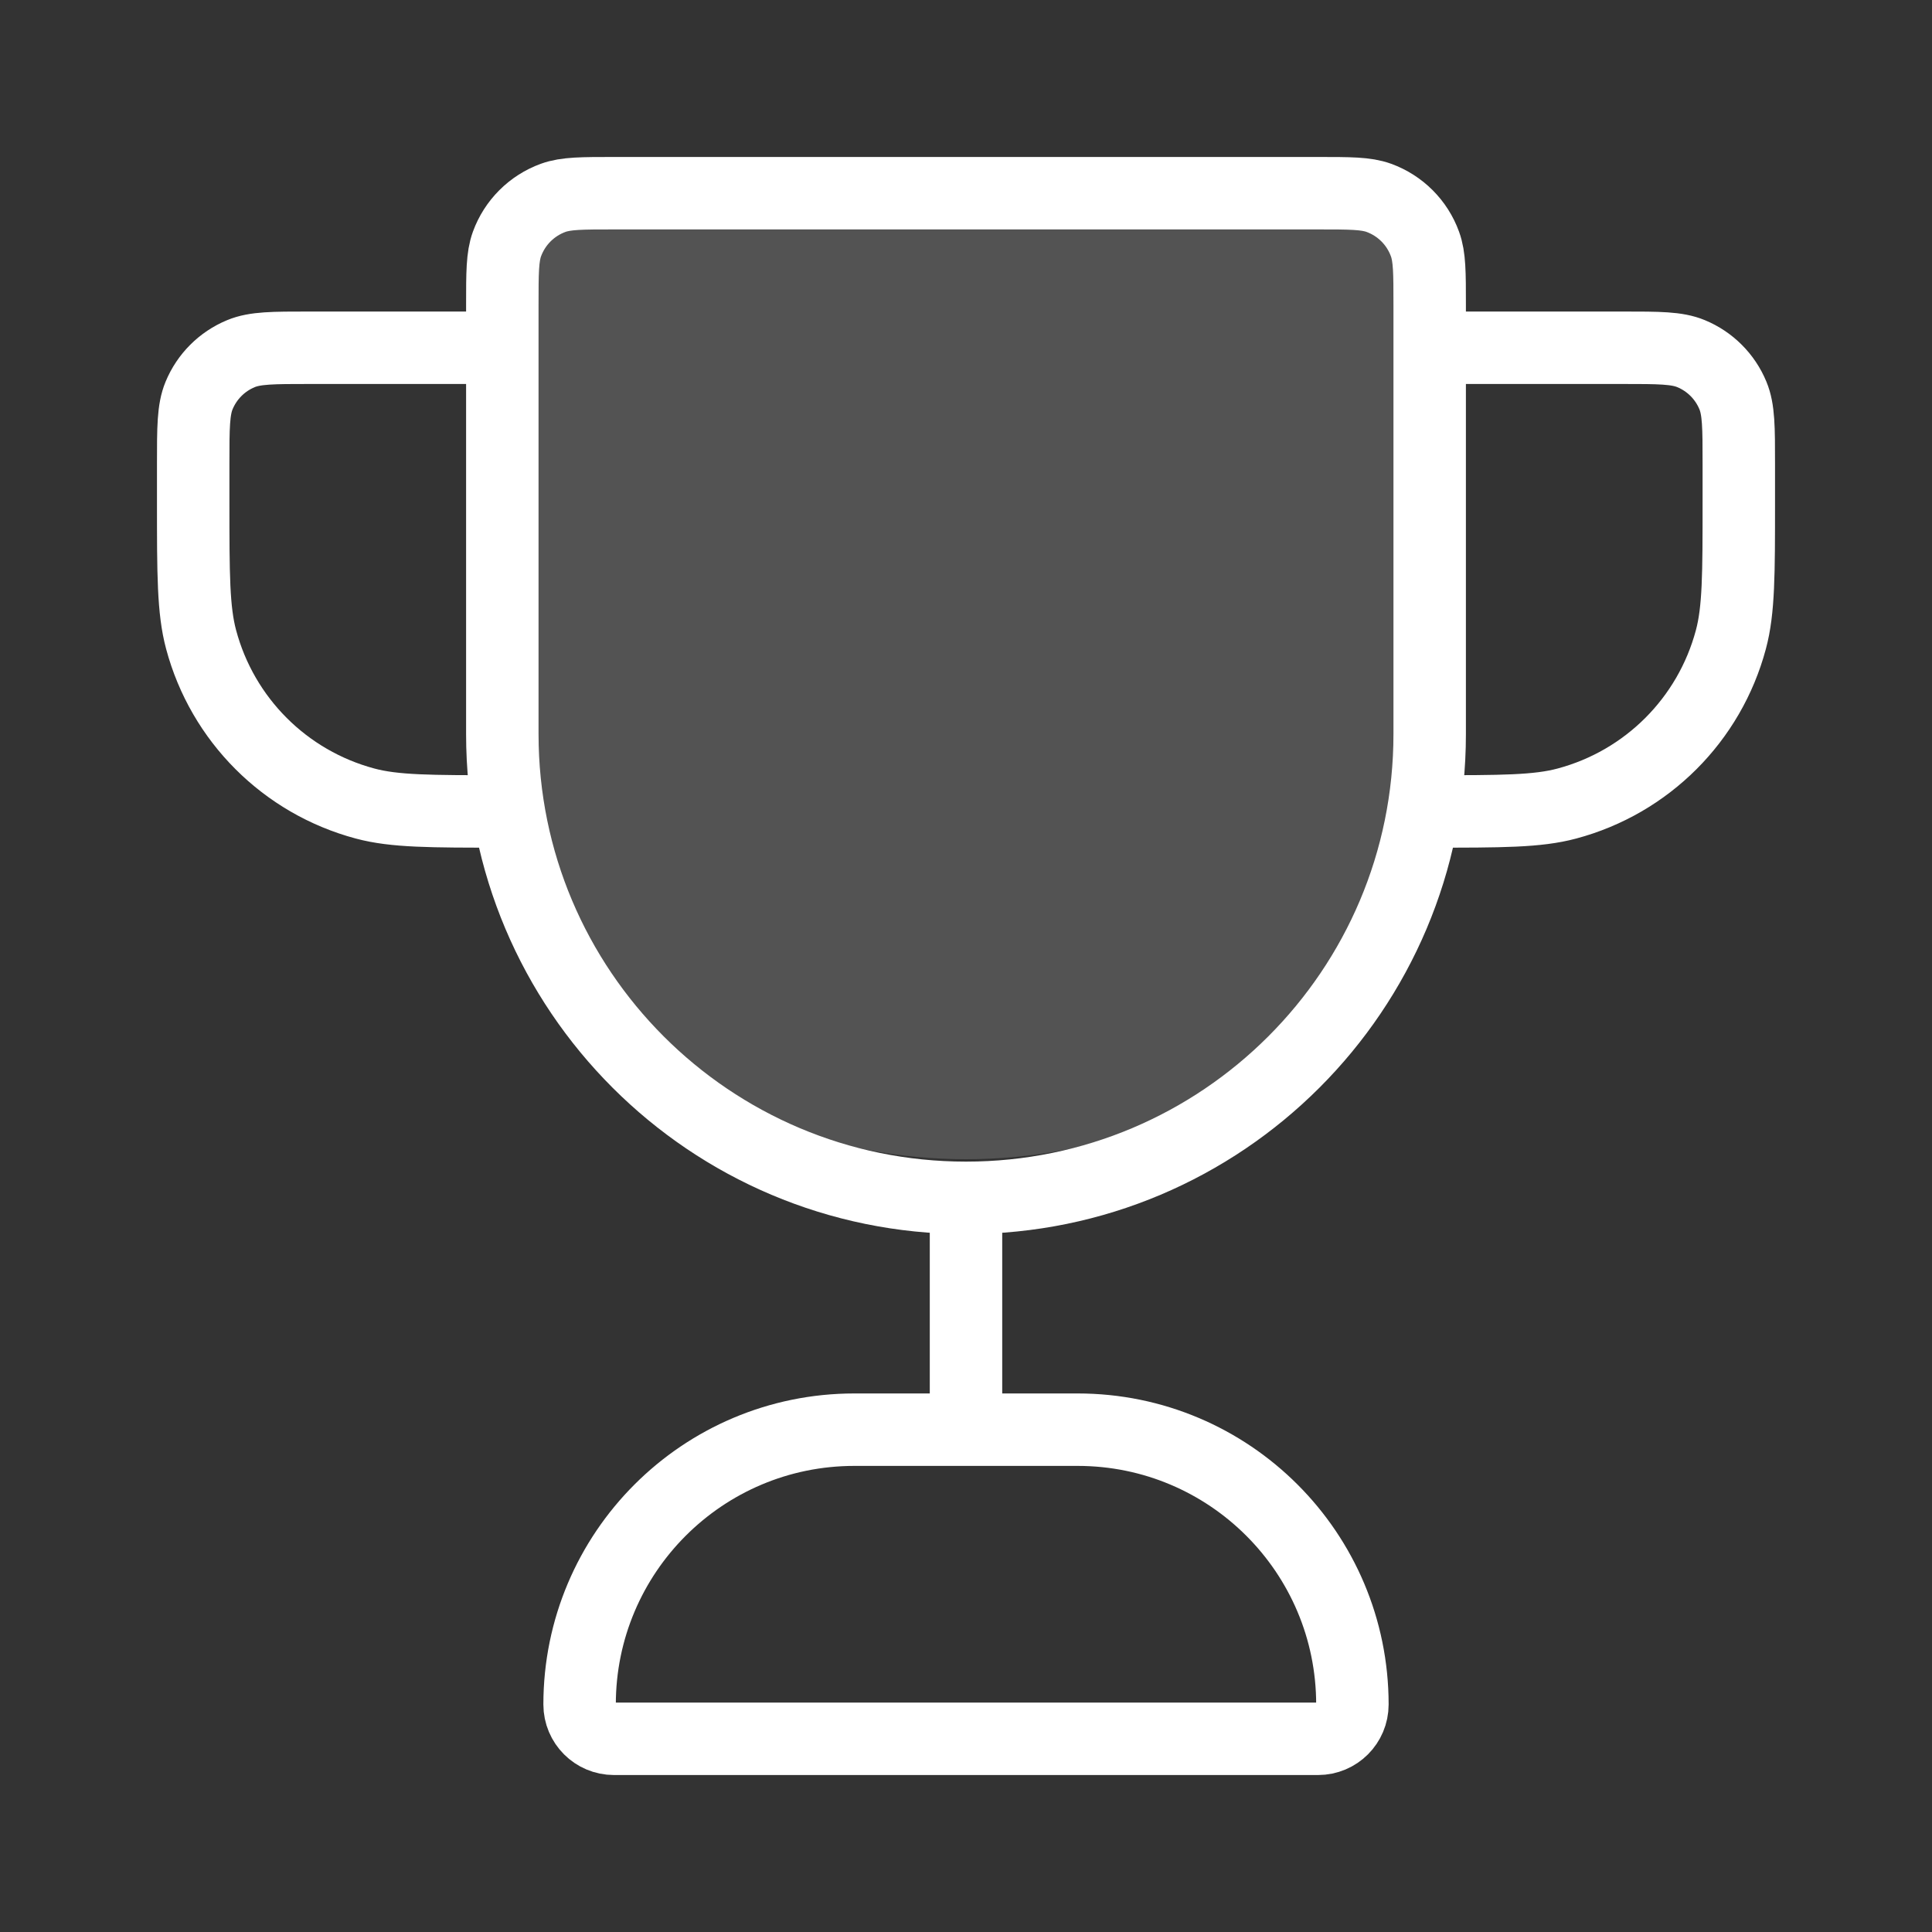
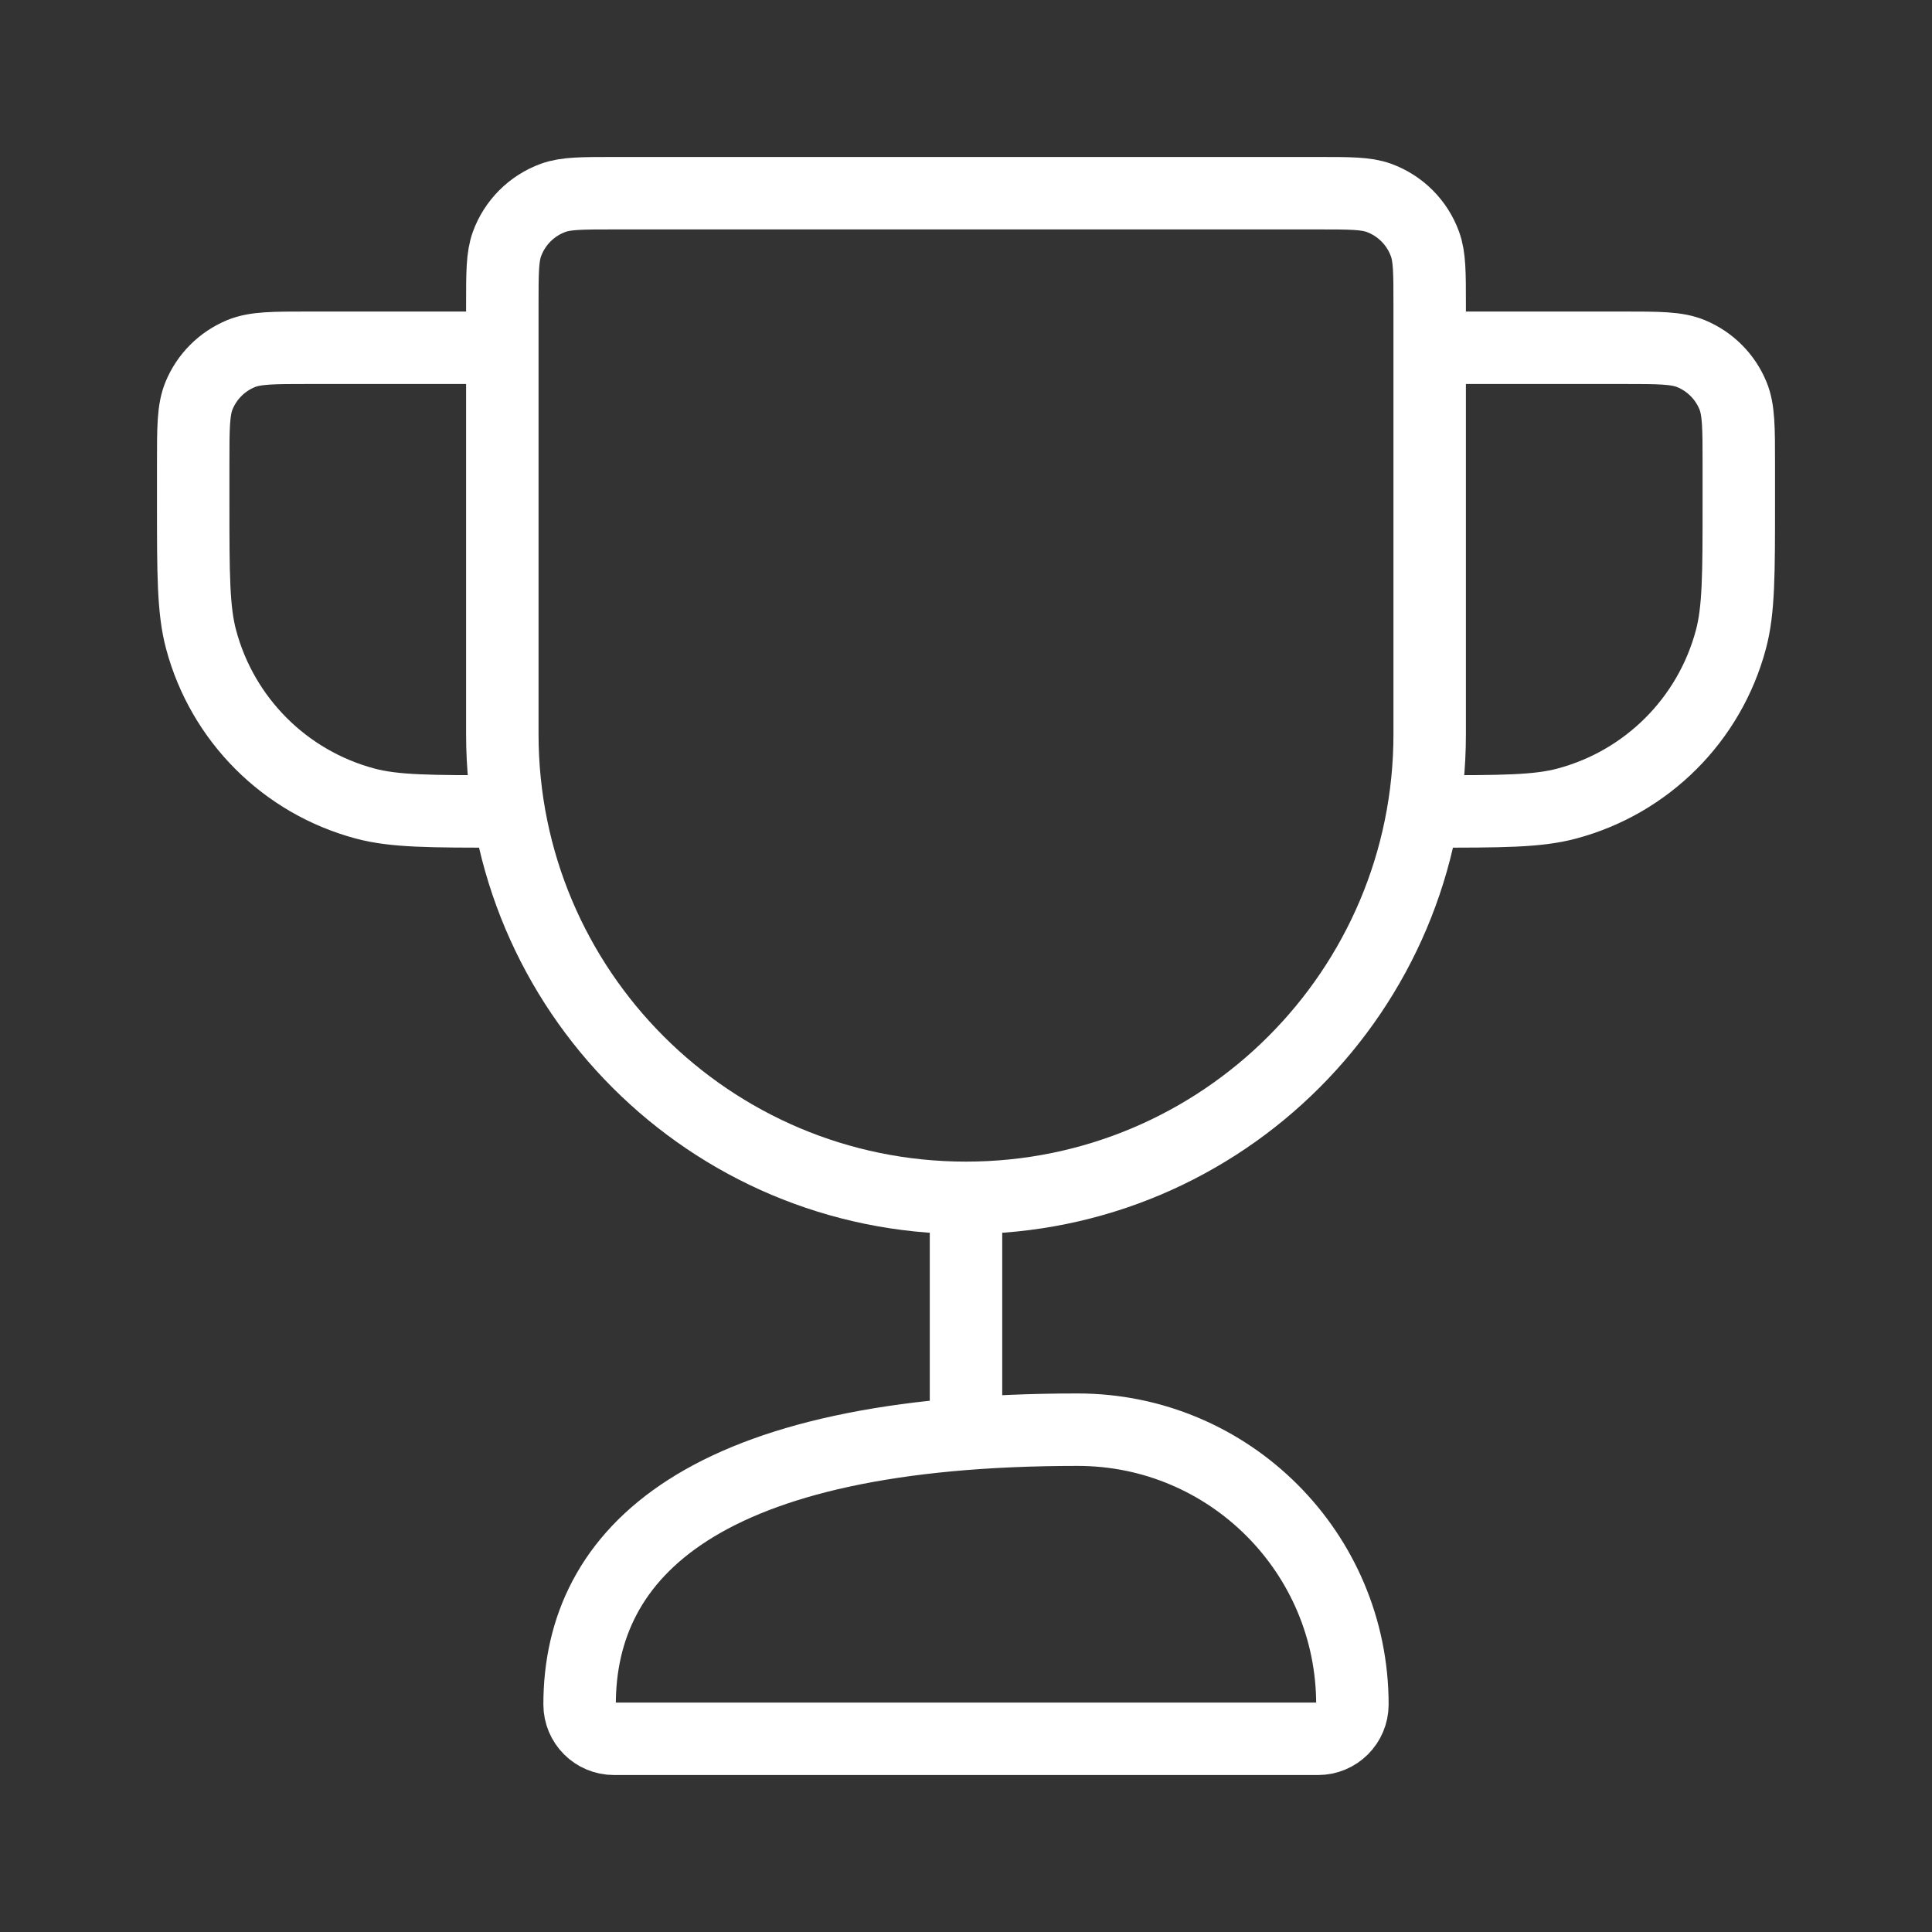
<svg xmlns="http://www.w3.org/2000/svg" width="40" height="40" viewBox="0 0 40 40" fill="none">
  <rect x="0" y="0" width="40" height="40" fill="#333333" stroke="none" />
-   <path d="M10 6.222C10 5.586 10 5.267 10.101 5.012C10.269 4.585 10.634 4.248 11.097 4.093C11.373 4 11.718 4 12.407 4H27.593C28.282 4 28.627 4 28.903 4.093C29.366 4.248 29.731 4.585 29.899 5.012C30 5.267 30 5.586 30 6.222V14.769C30 19.867 25.523 24 20 24C14.477 24 10 19.867 10 14.769V6.222Z" fill="white" fill-opacity="0.16" />
-   <path d="M20 24.8C14.698 24.8 10.4 20.502 10.4 15.2V6.311C10.4 5.649 10.4 5.318 10.496 5.053C10.658 4.608 11.008 4.258 11.453 4.096C11.718 4 12.049 4 12.711 4H27.289C27.951 4 28.282 4 28.547 4.096C28.992 4.258 29.342 4.608 29.503 5.053C29.6 5.318 29.6 5.649 29.6 6.311V15.2C29.6 20.502 25.302 24.8 20 24.8ZM20 24.8V29.6M29.6 7.2H33.6C34.346 7.2 34.718 7.2 35.012 7.322C35.404 7.484 35.716 7.796 35.878 8.188C36 8.482 36 8.854 36 9.6V10.4C36 11.888 36 12.632 35.836 13.242C35.393 14.899 34.099 16.193 32.442 16.636C31.832 16.8 31.088 16.8 29.6 16.8M10.4 7.2H6.4C5.654 7.2 5.282 7.2 4.988 7.322C4.596 7.484 4.284 7.796 4.122 8.188C4 8.482 4 8.854 4 9.6V10.4C4 11.888 4 12.632 4.164 13.242C4.607 14.899 5.901 16.193 7.558 16.636C8.168 16.8 8.912 16.8 10.4 16.8M12.711 36H27.289C27.682 36 28 35.682 28 35.289C28 32.147 25.453 29.6 22.311 29.6H17.689C14.547 29.6 12 32.147 12 35.289C12 35.682 12.318 36 12.711 36Z" stroke="white" stroke-width="1.5" stroke-linecap="round" stroke-linejoin="round" />
+   <path d="M20 24.8C14.698 24.8 10.4 20.502 10.4 15.2V6.311C10.4 5.649 10.4 5.318 10.496 5.053C10.658 4.608 11.008 4.258 11.453 4.096C11.718 4 12.049 4 12.711 4H27.289C27.951 4 28.282 4 28.547 4.096C28.992 4.258 29.342 4.608 29.503 5.053C29.6 5.318 29.6 5.649 29.6 6.311V15.2C29.6 20.502 25.302 24.8 20 24.8ZM20 24.8V29.6M29.6 7.2H33.6C34.346 7.2 34.718 7.2 35.012 7.322C35.404 7.484 35.716 7.796 35.878 8.188C36 8.482 36 8.854 36 9.6V10.4C36 11.888 36 12.632 35.836 13.242C35.393 14.899 34.099 16.193 32.442 16.636C31.832 16.8 31.088 16.8 29.6 16.8M10.4 7.2H6.4C5.654 7.2 5.282 7.2 4.988 7.322C4.596 7.484 4.284 7.796 4.122 8.188C4 8.482 4 8.854 4 9.6V10.4C4 11.888 4 12.632 4.164 13.242C4.607 14.899 5.901 16.193 7.558 16.636C8.168 16.8 8.912 16.8 10.4 16.8M12.711 36H27.289C27.682 36 28 35.682 28 35.289C28 32.147 25.453 29.6 22.311 29.6C14.547 29.6 12 32.147 12 35.289C12 35.682 12.318 36 12.711 36Z" stroke="white" stroke-width="1.5" stroke-linecap="round" stroke-linejoin="round" />
</svg>